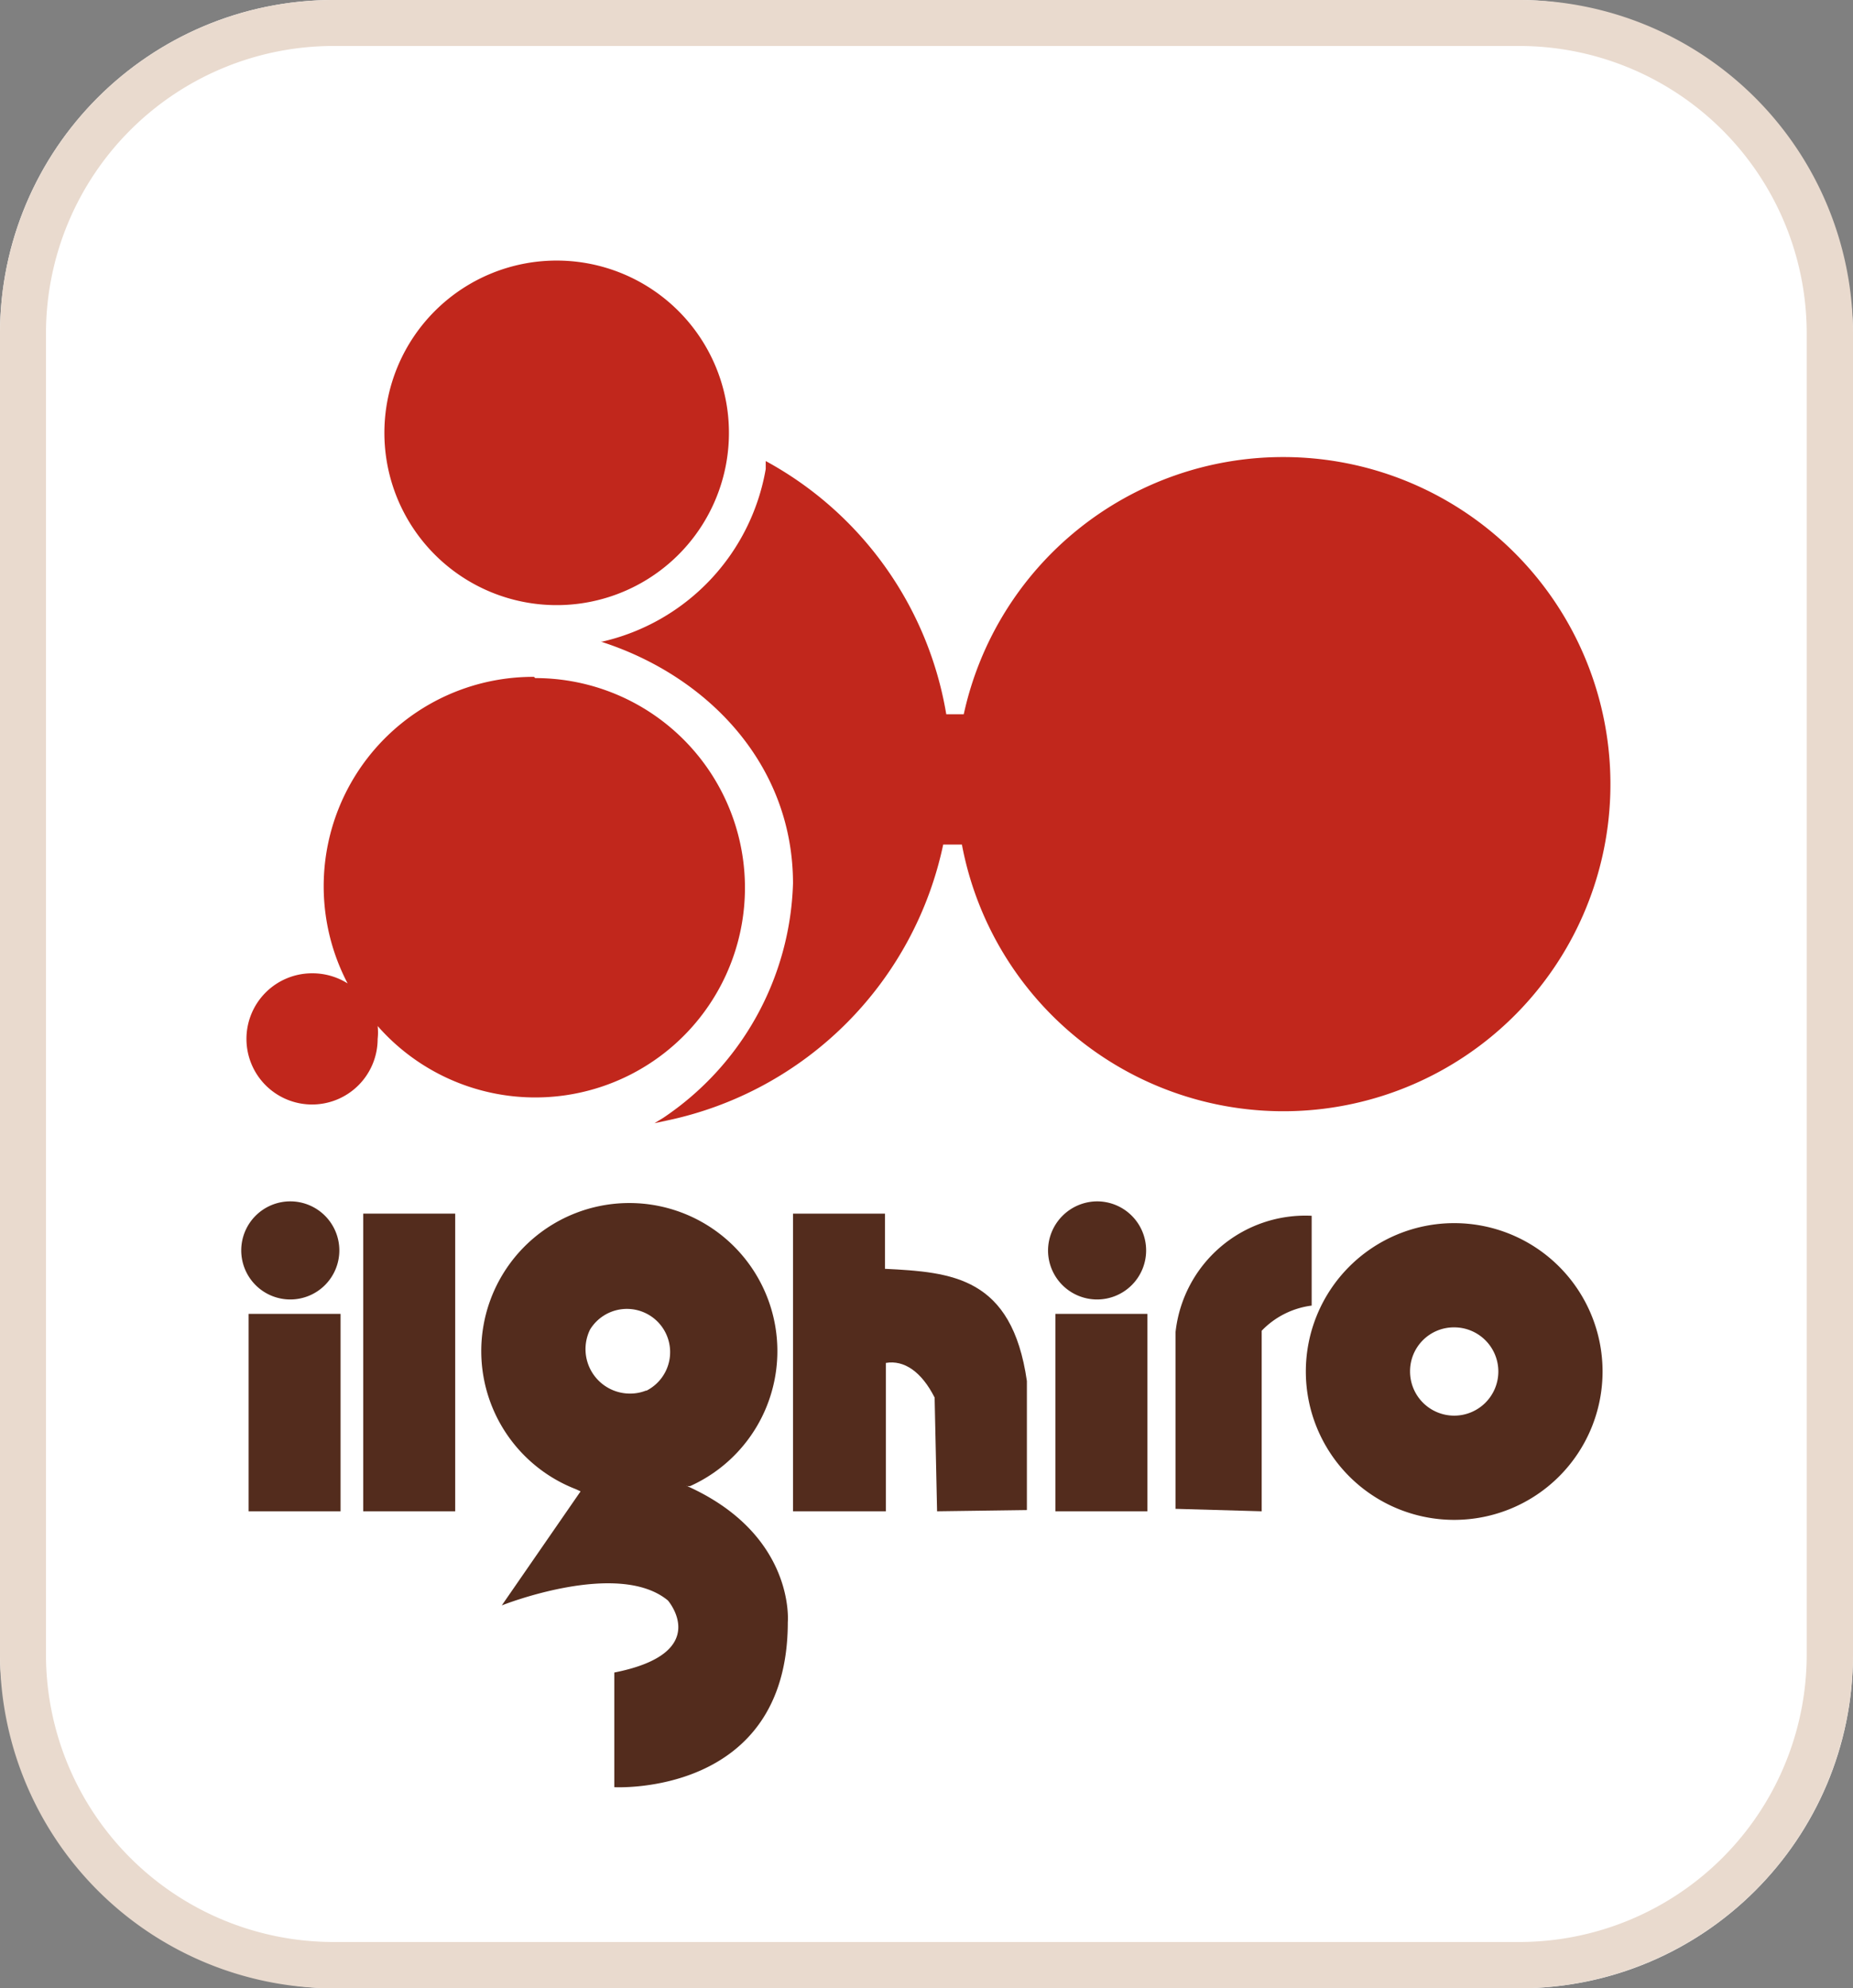
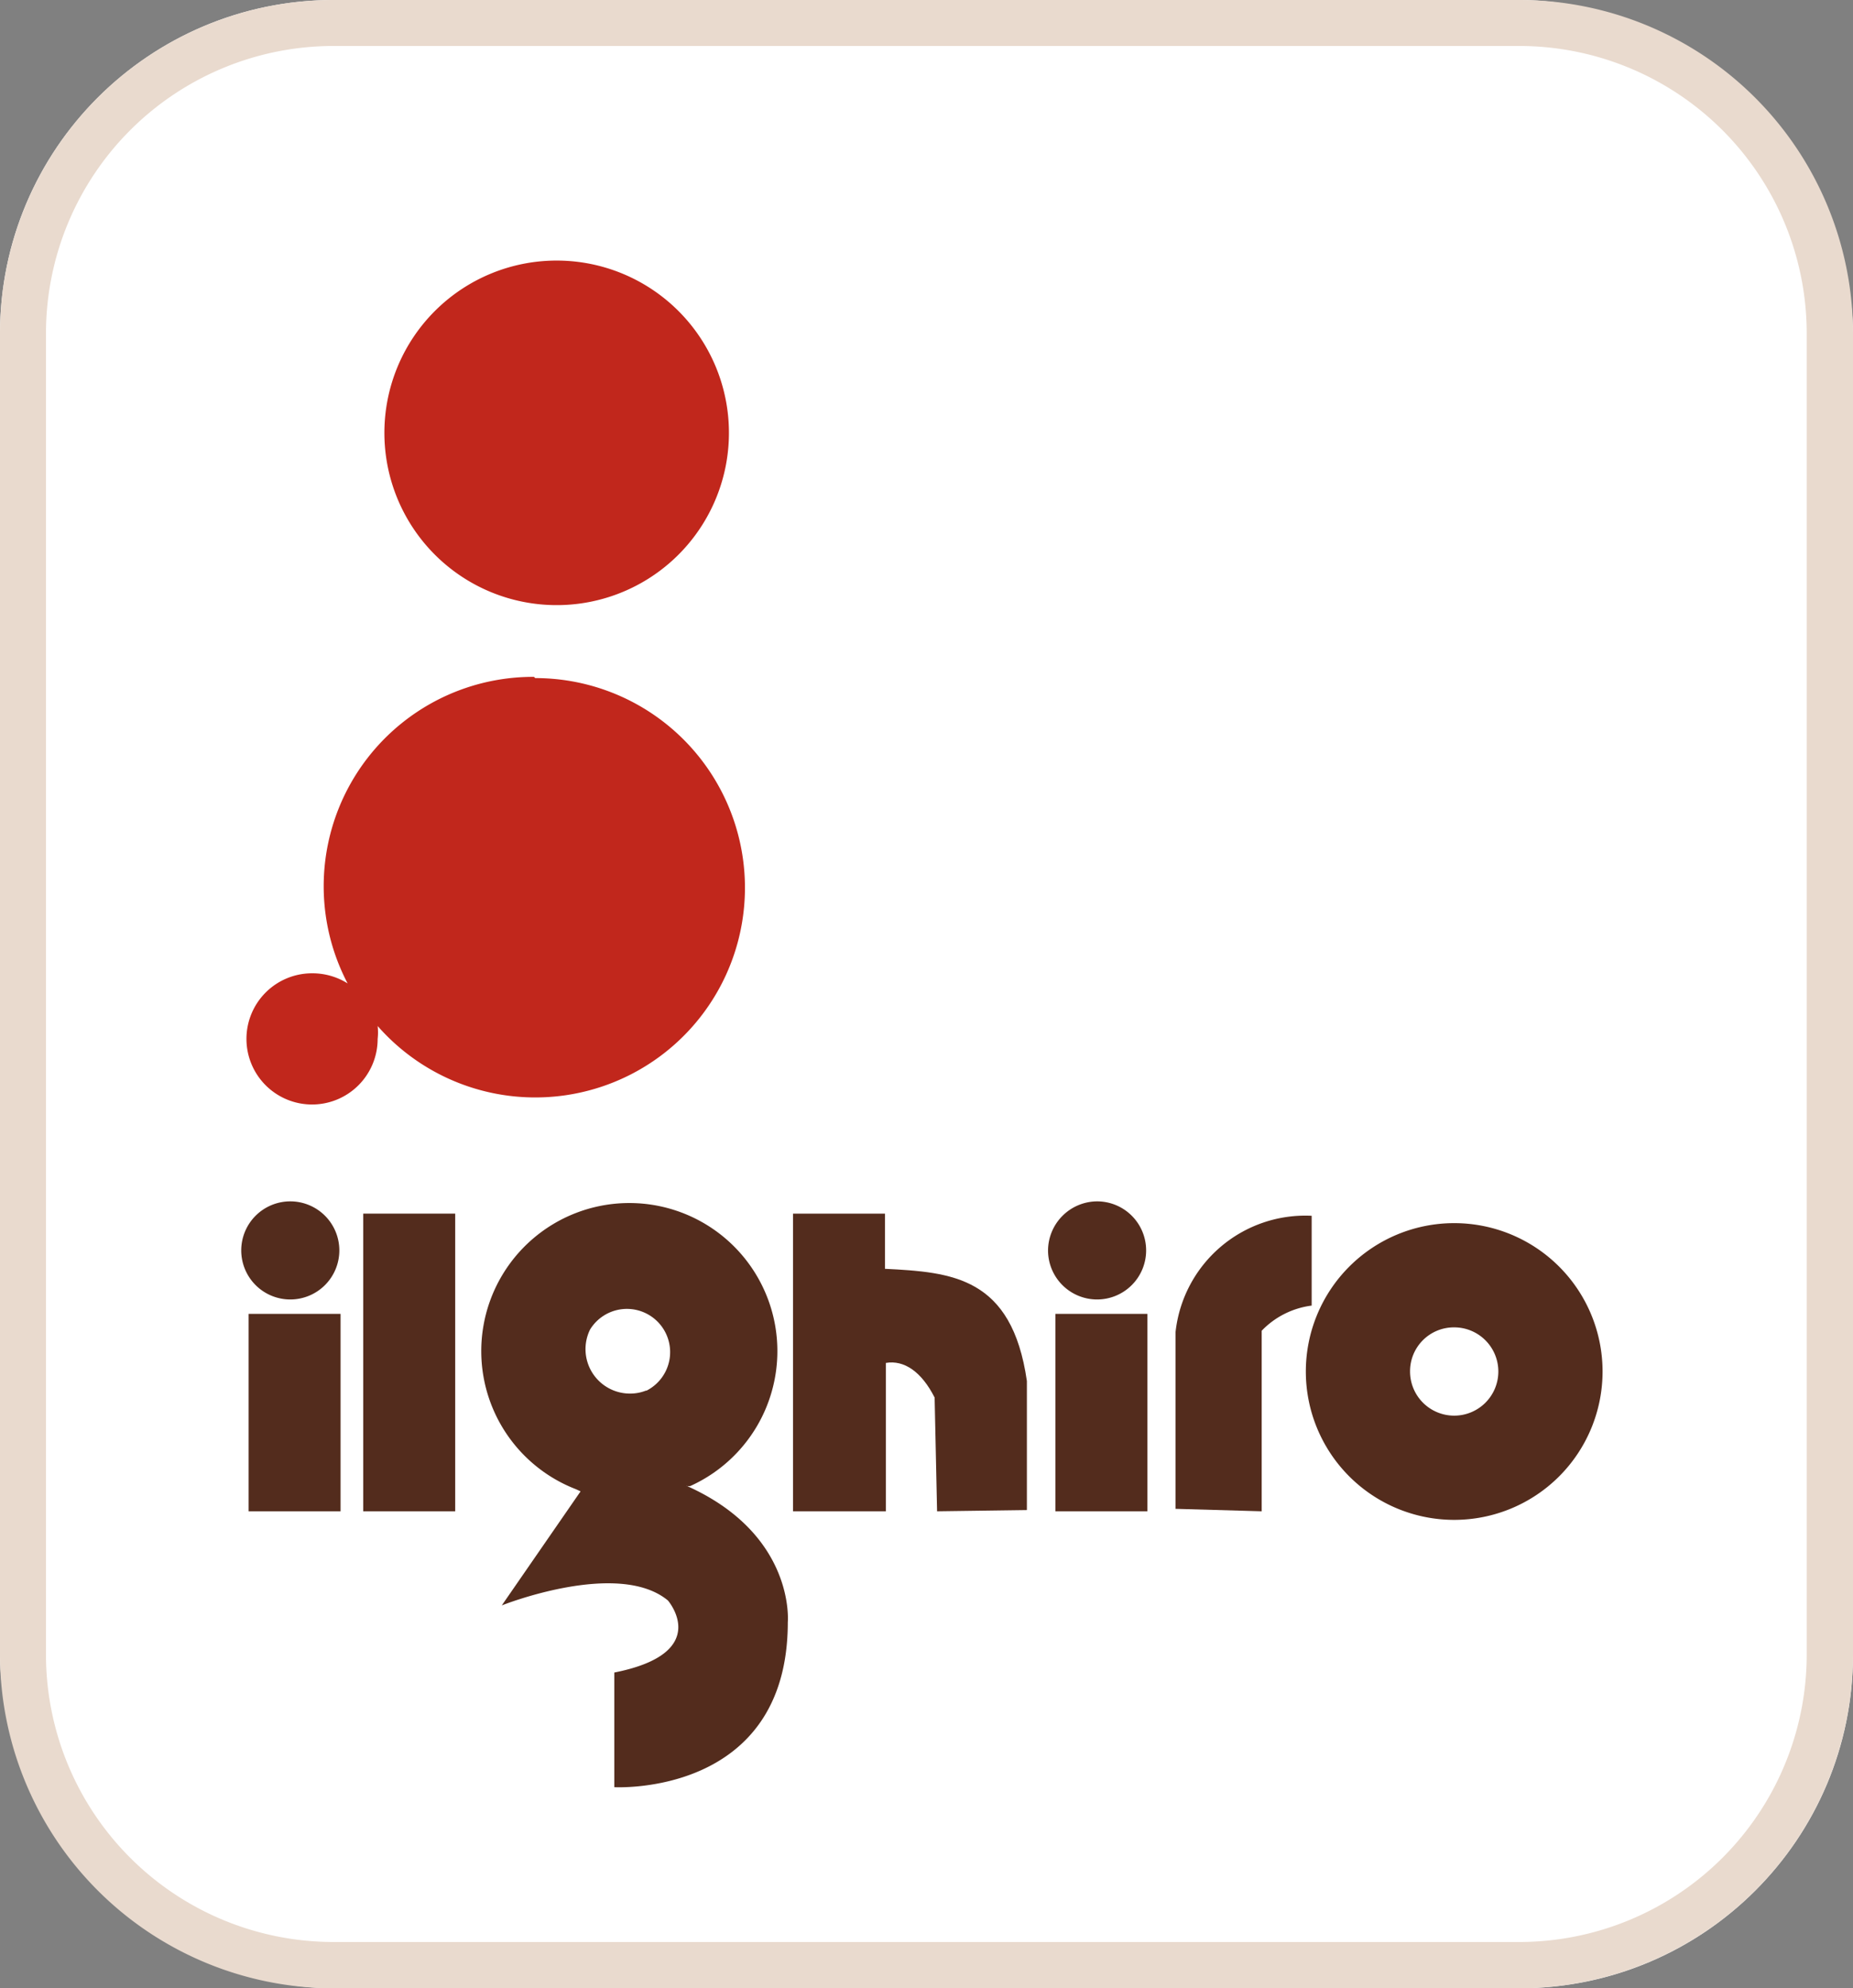
<svg xmlns="http://www.w3.org/2000/svg" id="Livello_1" data-name="Livello 1" viewBox="0 0 60.45 64.86">
  <rect x="0" y="0" width="60.45" height="64.86" fill="#808080" stroke="none" />
  <defs>
    <style>.cls-1{fill:#fff;}.cls-2{fill:#e9dace;}.cls-3{fill:#c1271c;}.cls-3,.cls-5{fill-rule:evenodd;}.cls-4,.cls-5{fill:#532c1d;}</style>
  </defs>
  <title>logo</title>
  <rect class="cls-1" width="60.45" height="64.86" rx="10.88" ry="10.88" />
  <path class="cls-2" d="M50.7,65.56H12A10.89,10.89,0,0,1,1.13,54.68V11.57A10.88,10.88,0,0,1,12,.7H50.7A10.89,10.89,0,0,1,61.58,11.57V54.68A10.89,10.89,0,0,1,50.7,65.56ZM12,2.2a9.38,9.38,0,0,0-9.37,9.37V54.68A9.38,9.38,0,0,0,12,64.05H50.7a9.38,9.38,0,0,0,9.37-9.37V11.57A9.38,9.38,0,0,0,50.7,2.2Z" transform="translate(-1.13 -0.7)" />
  <path class="cls-3" d="M19.28,9.2a5.62,5.62,0,1,1-5.61,5.61A5.62,5.62,0,0,1,19.28,9.2" transform="translate(-1.13 -0.7)" />
  <path class="cls-3" d="M18.59,22.82a6.84,6.84,0,1,1-5.14,11.35,1.87,1.87,0,0,1,0,.42,2.14,2.14,0,1,1-2.14-2.14,2.16,2.16,0,0,1,1.16.33,6.83,6.83,0,0,1,6.08-10" transform="translate(-1.13 -0.7)" />
-   <path class="cls-3" d="M43,15.61A10.67,10.67,0,1,1,32.51,28.25H31.9a11.66,11.66,0,0,1-9,9l-.42.09.28-.17A9.55,9.55,0,0,0,27,29.52c0-3.87-2.77-6.77-6.27-7.89l.05,0A7,7,0,0,0,26.11,16l0-.26v0A11.58,11.58,0,0,1,32,24h.57A10.66,10.66,0,0,1,43,15.61" transform="translate(-1.13 -0.7)" />
  <rect class="cls-4" x="8.11" y="42.86" width="3" height="6.44" />
  <rect class="cls-4" x="11.85" y="39.59" width="3" height="9.71" />
  <path class="cls-5" d="M10.6,39.89A1.6,1.6,0,1,1,9,41.49a1.6,1.6,0,0,1,1.6-1.6" transform="translate(-1.13 -0.7)" />
  <rect class="cls-4" x="34.43" y="42.86" width="3" height="6.44" />
  <path class="cls-5" d="M36.92,39.89a1.6,1.6,0,1,1-1.6,1.61,1.61,1.61,0,0,1,1.6-1.61" transform="translate(-1.13 -0.7)" />
  <path class="cls-5" d="M48.57,44a1.44,1.44,0,1,1-1.44,1.44A1.43,1.43,0,0,1,48.57,44m0-3.4a4.84,4.84,0,1,1-4.84,4.84,4.84,4.84,0,0,1,4.84-4.84" transform="translate(-1.13 -0.7)" />
  <path class="cls-5" d="M27,40.29h3v1.8c2.19.11,4.14.26,4.63,3.66l0,4.21L31.7,50l-.08-3.71c-.43-.85-1-1.23-1.59-1.13V50H27Z" transform="translate(-1.13 -0.7)" />
  <path class="cls-5" d="M39.48,49.92l0-5.77a4.26,4.26,0,0,1,4.44-3.79l0,2.93a2.74,2.74,0,0,0-1.63.82V50Z" transform="translate(-1.13 -0.7)" />
  <path class="cls-5" d="M23.53,49.18l.11,0a4.83,4.83,0,1,0-3.72.1l.15.07L17.5,53.07s3.79-1.51,5.42-.16c0,0,1.48,1.71-1.75,2.35V59s5.66.32,5.66-5.38c0,0,.26-2.86-3.3-4.45m-1.32-3.11a1.4,1.4,0,0,1-.54.1,1.45,1.45,0,0,1-1.29-2.09,1.41,1.41,0,1,1,1.83,2" transform="translate(-1.13 -0.7)" />
</svg>